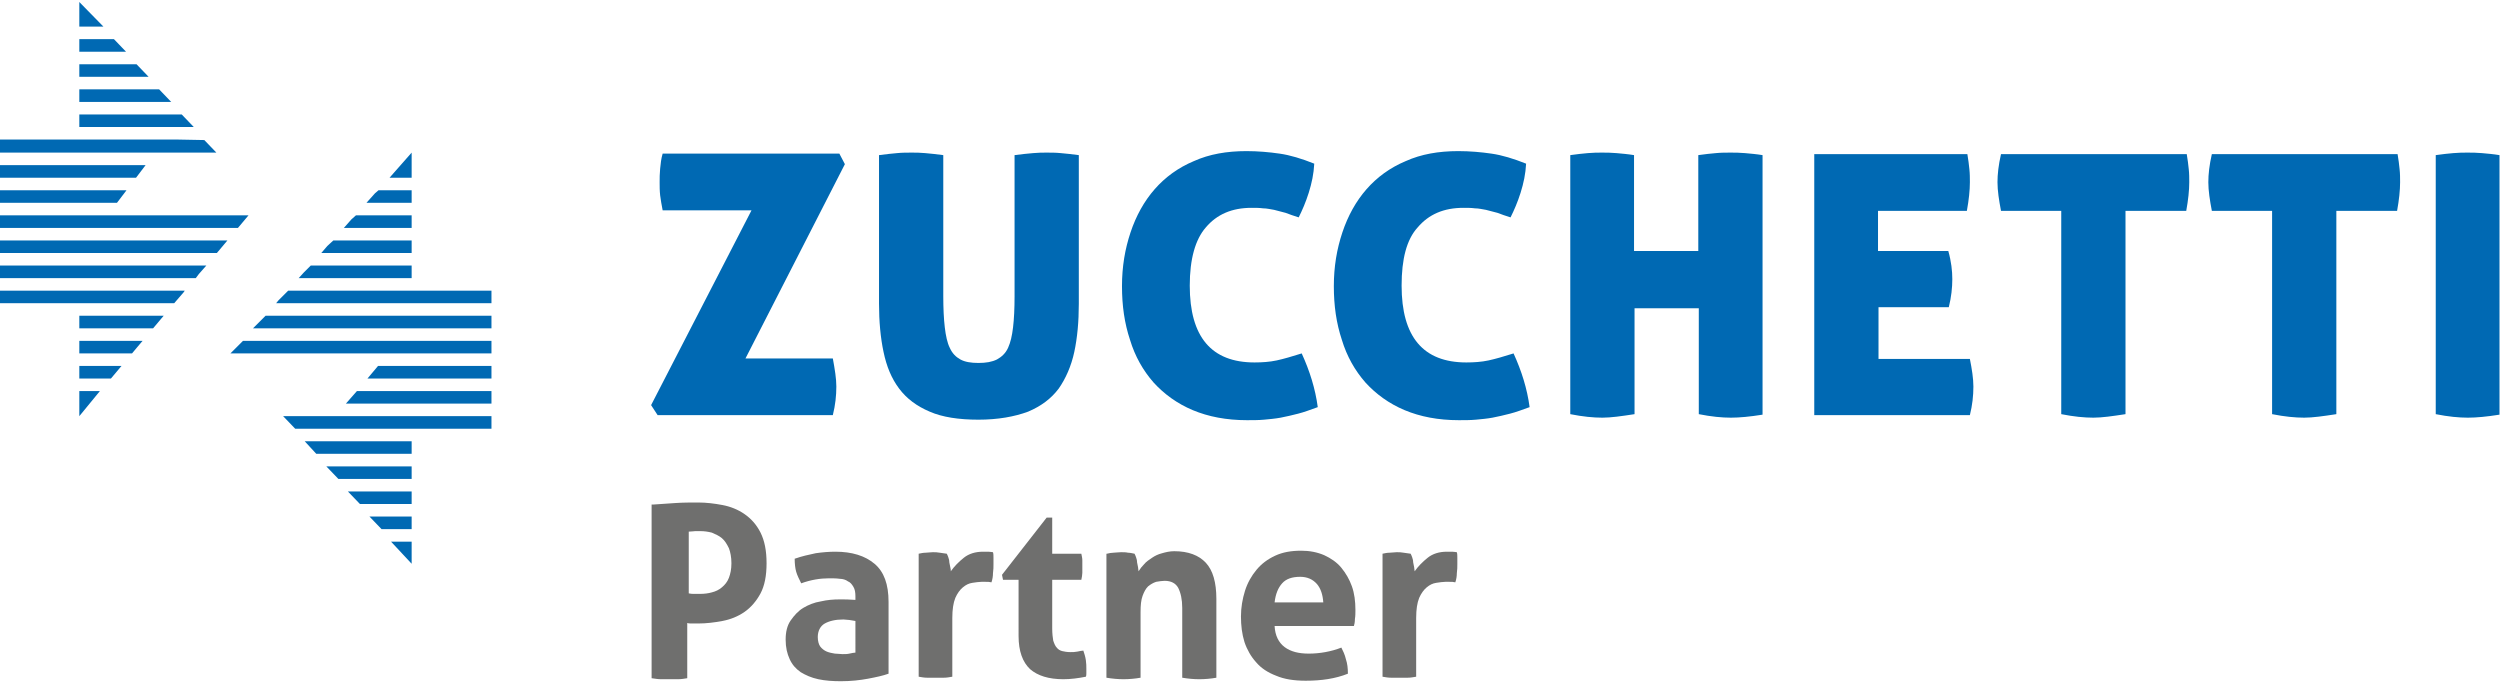
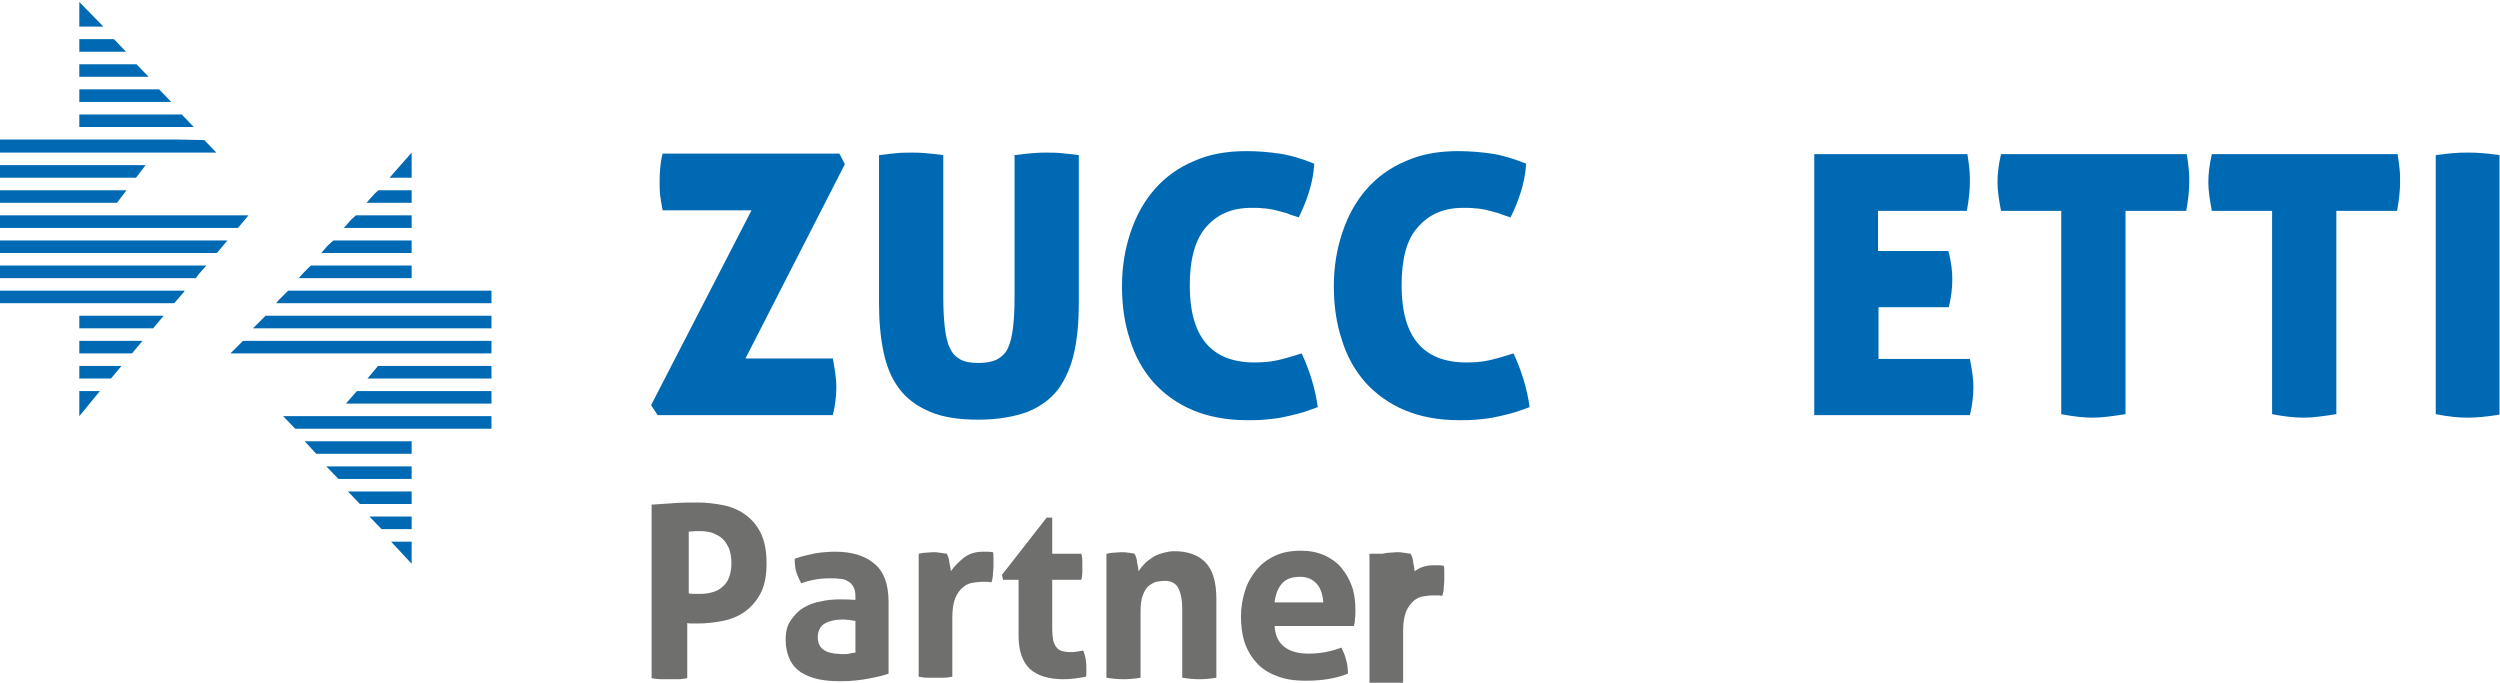
<svg xmlns="http://www.w3.org/2000/svg" version="1.1" id="Livello_1" x="0px" y="0px" viewBox="0 0 498 136" style="enable-background:new 0 0 498 136;" xml:space="preserve">
  <style type="text/css">
	.st0{fill:#0069B3;}
	.st1{fill:#6F6F6E;}
</style>
  <g>
    <g>
      <path class="st0" d="M166.6,77c0,1.8-0.2,3.7-0.7,5.7H131l-1.3-2l20-38.8H132c-0.2-1.1-0.4-2.1-0.5-3c-0.1-0.9-0.1-1.8-0.1-2.6    c0-0.8,0-1.7,0.1-2.7c0.1-1,0.2-2,0.5-3h35.2l1.1,2.1l-19.8,38.7h17.4C166.3,73.6,166.6,75.4,166.6,77z" />
      <path class="st0" d="M194.9,83.6c-3.9,0-7.2-0.5-9.7-1.6c-2.6-1.1-4.6-2.6-6.1-4.6c-1.5-2-2.5-4.4-3.1-7.3    c-0.6-2.8-0.9-6.1-0.9-9.6V30.9c1.4-0.2,2.6-0.3,3.6-0.4c1-0.1,2-0.1,2.9-0.1c0.8,0,1.7,0,2.7,0.1c1,0.1,2.2,0.2,3.6,0.4v28.1    c0,2.4,0.1,4.5,0.3,6.2c0.2,1.7,0.5,3.1,1,4.1c0.5,1.1,1.2,1.8,2.1,2.3c0.9,0.5,2.1,0.7,3.6,0.7c1.5,0,2.7-0.2,3.7-0.7    c0.9-0.5,1.7-1.2,2.2-2.3c0.5-1.1,0.8-2.4,1-4.1c0.2-1.7,0.3-3.7,0.3-6.2V30.9c1.4-0.2,2.7-0.3,3.7-0.4c1-0.1,1.9-0.1,2.7-0.1    c0.9,0,1.8,0,2.8,0.1c1,0.1,2.2,0.2,3.6,0.4v29.6c0,3.6-0.3,6.8-0.9,9.6c-0.6,2.8-1.7,5.3-3.1,7.3c-1.5,2-3.5,3.5-6.1,4.6    C202.1,83,198.8,83.6,194.9,83.6z" />
      <path class="st0" d="M237,56.9c0,10.2,4.3,15.3,12.9,15.3c1.5,0,3-0.1,4.4-0.4c1.4-0.3,3.1-0.8,5-1.4c1.6,3.5,2.7,7,3.2,10.7    c-1.4,0.5-2.7,1-3.9,1.3c-1.2,0.3-2.4,0.6-3.5,0.8c-1.1,0.2-2.2,0.3-3.3,0.4c-1.1,0.1-2.2,0.1-3.4,0.1c-4.1,0-7.7-0.7-10.8-2    c-3.1-1.3-5.7-3.2-7.8-5.5c-2.1-2.4-3.7-5.2-4.7-8.5c-1.1-3.3-1.6-6.8-1.6-10.7c0-3.9,0.6-7.4,1.7-10.7c1.1-3.3,2.7-6.2,4.8-8.6    c2.1-2.4,4.7-4.3,7.8-5.6c3.1-1.4,6.6-2,10.5-2c2.3,0,4.5,0.2,6.6,0.5c2.1,0.3,4.4,1,6.9,2c-0.1,2-0.5,3.9-1.1,5.8    c-0.6,1.9-1.3,3.5-2,4.9c-1-0.3-1.8-0.6-2.6-0.9c-0.8-0.2-1.6-0.4-2.3-0.6c-0.7-0.1-1.4-0.3-2.2-0.3c-0.7-0.1-1.5-0.1-2.3-0.1    c-3.9,0-6.9,1.3-9.1,3.9C238.1,47.7,237,51.6,237,56.9z" />
      <path class="st0" d="M279.2,56.9c0,10.2,4.3,15.3,12.9,15.3c1.5,0,3-0.1,4.4-0.4s3.1-0.8,5-1.4c1.6,3.5,2.7,7,3.2,10.7    c-1.4,0.5-2.7,1-3.9,1.3c-1.2,0.3-2.4,0.6-3.5,0.8c-1.1,0.2-2.2,0.3-3.3,0.4c-1.1,0.1-2.2,0.1-3.4,0.1c-4.1,0-7.7-0.7-10.8-2    c-3.1-1.3-5.7-3.2-7.8-5.5c-2.1-2.4-3.7-5.2-4.7-8.5c-1.1-3.3-1.6-6.8-1.6-10.7c0-3.9,0.6-7.4,1.7-10.7c1.1-3.3,2.7-6.2,4.8-8.6    c2.1-2.4,4.7-4.3,7.8-5.6c3.1-1.4,6.6-2,10.5-2c2.3,0,4.5,0.2,6.6,0.5c2.1,0.3,4.4,1,6.9,2c-0.1,2-0.5,3.9-1.1,5.8    c-0.6,1.9-1.3,3.5-2,4.9c-1-0.3-1.8-0.6-2.6-0.9c-0.8-0.2-1.6-0.4-2.3-0.6c-0.7-0.1-1.4-0.3-2.2-0.3c-0.7-0.1-1.5-0.1-2.3-0.1    c-3.9,0-6.9,1.3-9.1,3.9C280.2,47.7,279.2,51.6,279.2,56.9z" />
-       <path class="st0" d="M344.8,83.2c-1.8,0-3.9-0.2-6.4-0.7V61.4h-12.8v21.1c-2.6,0.4-4.7,0.7-6.4,0.7c-1.8,0-3.9-0.2-6.4-0.7V30.9    c1.3-0.2,2.5-0.3,3.5-0.4c1.1-0.1,2-0.1,2.8-0.1c0.9,0,1.8,0,2.9,0.1c1.1,0.1,2.3,0.2,3.5,0.4V50h12.8V30.9    c1.3-0.2,2.5-0.3,3.5-0.4c1-0.1,2-0.1,2.9-0.1s1.8,0,2.9,0.1c1.1,0.1,2.3,0.2,3.5,0.4v51.7C348.6,83,346.5,83.2,344.8,83.2z" />
      <path class="st0" d="M388.9,55.6c0,1.7-0.2,3.6-0.7,5.6h-14v10.3h18.2c0.4,2,0.7,3.9,0.7,5.5c0,1.8-0.2,3.7-0.7,5.7h-31v-52h30.5    c0.2,1.1,0.3,2.1,0.4,3c0.1,0.9,0.1,1.8,0.1,2.6c0,1.6-0.2,3.5-0.6,5.7h-17.7v8h14C388.7,52.1,388.9,54,388.9,55.6z" />
      <path class="st0" d="M410.7,42h-12.1c-0.4-2.1-0.7-4-0.7-5.7c0-1.6,0.2-3.4,0.7-5.6h37c0.2,1.1,0.3,2.1,0.4,3    c0.1,0.9,0.1,1.8,0.1,2.6c0,1.6-0.2,3.5-0.6,5.7h-12.1v40.5c-2.6,0.4-4.7,0.7-6.4,0.7c-1.8,0-3.9-0.2-6.4-0.7V42z" />
      <path class="st0" d="M452.7,42h-12.1c-0.4-2.1-0.7-4-0.7-5.7c0-1.6,0.2-3.4,0.7-5.6h37c0.2,1.1,0.3,2.1,0.4,3    c0.1,0.9,0.1,1.8,0.1,2.6c0,1.6-0.2,3.5-0.6,5.7h-12.1v40.5c-2.6,0.4-4.7,0.7-6.4,0.7c-1.8,0-3.9-0.2-6.4-0.7V42z" />
      <path class="st0" d="M491.6,83.2c-1.8,0-3.9-0.2-6.4-0.7V30.9c1.3-0.2,2.5-0.3,3.5-0.4c1.1-0.1,2-0.1,2.8-0.1c0.9,0,1.8,0,2.9,0.1    c1.1,0.1,2.3,0.2,3.5,0.4v51.7C495.4,83,493.3,83.2,491.6,83.2z" />
    </g>
    <g>
      <g>
        <g>
          <polygon class="st0" points="82,37.9 75.4,37.9 74.7,38.5 73,40.4 82,40.4     " />
        </g>
        <g>
          <polygon class="st0" points="82,35.4 82,30.4 77.6,35.4     " />
        </g>
        <g>
          <polygon class="st0" points="82,42.9 70.9,42.9 70,43.7 68.5,45.4 82,45.4     " />
        </g>
        <g>
          <polygon class="st0" points="15.8,20.3 34.1,20.3 31.7,17.8 15.8,17.8     " />
        </g>
        <g>
          <polygon class="st0" points="15.8,0.4 15.8,5.3 20.6,5.3     " />
        </g>
        <g>
          <polygon class="st0" points="22.7,7.8 15.8,7.8 15.8,10.3 25.1,10.3     " />
        </g>
        <g>
          <polygon class="st0" points="15.8,15.3 29.6,15.3 27.2,12.8 15.8,12.8     " />
        </g>
        <g>
          <polygon class="st0" points="82,47.9 66.4,47.9 65.2,49 64,50.4 82,50.4     " />
        </g>
        <g>
          <polygon class="st0" points="82,30.4 82,30.4 82,30.4     " />
        </g>
        <g>
          <polygon class="st0" points="15.8,70.4 26.3,70.4 27.3,69.2 28.4,67.9 15.8,67.9     " />
        </g>
        <g>
          <polygon class="st0" points="15.8,65.4 30.5,65.4 32.6,62.9 15.8,62.9     " />
        </g>
        <g>
          <polygon class="st0" points="97.9,65.4 97.9,62.9 52.9,62.9 51,64.8 50.4,65.4     " />
        </g>
        <g>
          <polygon class="st0" points="0,50.4 43.2,50.4 45.3,47.9 0,47.9     " />
        </g>
        <g>
          <polygon class="st0" points="15.8,75.4 22.1,75.4 24.2,72.9 15.8,72.9     " />
        </g>
        <g>
          <polygon class="st0" points="82,52.9 61.9,52.9 60.5,54.3 59.5,55.4 82,55.4     " />
        </g>
        <g>
          <polygon class="st0" points="0,45.4 47.4,45.4 49.5,42.9 21.8,42.9 21.4,42.9 0,42.9     " />
        </g>
        <g>
          <polygon class="st0" points="0,52.9 0,55.4 39,55.4 39.6,54.6 41.1,52.9     " />
        </g>
        <polygon class="st0" points="58.8,85.4 97.9,85.4 97.9,82.9 56.4,82.9    " />
        <polygon class="st0" points="67.4,95.4 82,95.4 82,92.9 65,92.9    " />
        <polygon class="st0" points="82,112.3 82,107.9 77.9,107.9    " />
        <g>
          <polygon class="st0" points="68.9,80.4 97.9,80.4 97.9,77.9 71.1,77.9     " />
        </g>
        <g>
          <polygon class="st0" points="36.2,22.8 15.8,22.8 15.8,25.3 38.6,25.3     " />
        </g>
        <polygon class="st0" points="82,102.9 73.6,102.9 76,105.4 82,105.4    " />
        <g>
          <polygon class="st0" points="73.2,75.4 97.9,75.4 97.9,72.9 75.3,72.9     " />
        </g>
        <g>
          <polygon class="st0" points="45.9,70.4 77.5,70.4 77.5,70.4 97.9,70.4 97.9,67.9 48.4,67.9     " />
        </g>
        <g>
          <polygon class="st0" points="57.4,57.9 55.5,59.8 55,60.4 97.9,60.4 97.9,57.9     " />
        </g>
        <polygon class="st0" points="82,97.9 69.3,97.9 71.7,100.4 82,100.4    " />
        <g>
          <polygon class="st0" points="29,32.9 0,32.9 0,35.4 27.1,35.4     " />
        </g>
        <g>
          <polygon class="st0" points="40.7,27.9 35.5,27.8 0,27.8 0,30.4 43.1,30.4     " />
        </g>
        <g>
          <polygon class="st0" points="25.2,37.9 0,37.9 0,40.4 23.3,40.4     " />
        </g>
        <polygon class="st0" points="82,87.9 60.7,87.9 63,90.4 82,90.4    " />
        <g>
          <polygon class="st0" points="36.6,58.2 36.8,57.9 0,57.9 0,60.4 34.7,60.4     " />
        </g>
        <g>
          <polygon class="st0" points="19.9,77.9 15.8,77.9 15.8,82.9     " />
        </g>
      </g>
    </g>
    <g>
      <g>
        <path class="st1" d="M130.2,100.5c1.5-0.1,2.9-0.2,4.4-0.3c1.5-0.1,3-0.1,4.5-0.1c1.6,0,3.2,0.2,4.8,0.5c1.6,0.3,3.1,0.9,4.4,1.8     c1.3,0.9,2.4,2.1,3.2,3.7c0.8,1.6,1.2,3.6,1.2,6.1s-0.4,4.5-1.2,6c-0.8,1.5-1.9,2.8-3.2,3.7c-1.3,0.9-2.8,1.5-4.4,1.8     c-1.6,0.3-3.2,0.5-4.8,0.5c-0.4,0-0.8,0-1.2,0c-0.4,0-0.7,0-1-0.1v11c-0.6,0.1-1.2,0.2-1.8,0.2c-0.6,0-1.1,0-1.7,0     c-0.5,0-1.1,0-1.7,0c-0.6,0-1.2-0.1-1.9-0.2V100.5z M137.2,118.2c0.4,0.1,0.7,0.1,1.1,0.1c0.3,0,0.7,0,1.2,0     c0.8,0,1.6-0.1,2.3-0.3c0.8-0.2,1.4-0.5,2-1c0.6-0.5,1.1-1.1,1.4-1.9c0.3-0.8,0.5-1.7,0.5-2.9c0-1.2-0.2-2.2-0.5-3     c-0.4-0.8-0.8-1.5-1.4-2c-0.6-0.5-1.3-0.8-2-1.1c-0.8-0.2-1.5-0.3-2.3-0.3c-0.4,0-0.7,0-1,0c-0.3,0-0.7,0.1-1.3,0.1V118.2z" />
        <path class="st1" d="M170.4,118.8c0-0.8-0.1-1.4-0.4-1.9c-0.3-0.5-0.6-0.9-1.1-1.1c-0.4-0.3-1-0.5-1.6-0.5     c-0.7-0.1-1.4-0.1-2.2-0.1c-1.7,0-3.6,0.3-5.5,1c-0.4-0.8-0.8-1.6-1-2.3c-0.2-0.7-0.3-1.6-0.3-2.6c1.4-0.5,2.8-0.8,4.2-1.1     c1.4-0.2,2.7-0.3,3.9-0.3c3.3,0,5.9,0.8,7.8,2.4c1.9,1.6,2.8,4.1,2.8,7.6v14.3c-1.1,0.4-2.5,0.7-4.1,1c-1.6,0.3-3.4,0.5-5.4,0.5     c-1.6,0-3.1-0.1-4.5-0.4c-1.4-0.3-2.5-0.8-3.5-1.4c-1-0.7-1.7-1.5-2.2-2.6c-0.5-1.1-0.8-2.3-0.8-3.9c0-1.5,0.3-2.8,1-3.8     c0.7-1,1.5-1.9,2.5-2.5c1-0.6,2.2-1.1,3.5-1.3c1.3-0.3,2.5-0.4,3.8-0.4c0.9,0,1.9,0,3.1,0.1V118.8z M170.4,123.7     c-0.4-0.1-0.8-0.1-1.2-0.2c-0.4,0-0.8-0.1-1.2-0.1c-1.6,0-2.8,0.3-3.7,0.8s-1.4,1.5-1.4,2.7c0,0.8,0.2,1.5,0.5,1.9     c0.3,0.4,0.8,0.8,1.3,1c0.5,0.2,1,0.3,1.6,0.4c0.6,0,1,0.1,1.5,0.1c0.5,0,1,0,1.4-0.1c0.5-0.1,0.9-0.2,1.2-0.2V123.7z" />
        <path class="st1" d="M183,110.3c0.5-0.1,0.9-0.2,1.4-0.2c0.4,0,0.9-0.1,1.4-0.1c0.5,0,0.9,0,1.4,0.1c0.5,0.1,0.9,0.1,1.4,0.2     c0.1,0.2,0.2,0.4,0.3,0.7c0.1,0.3,0.2,0.6,0.2,1c0.1,0.3,0.1,0.7,0.2,1s0.1,0.6,0.1,0.8c0.7-1,1.6-1.9,2.6-2.7     c1-0.8,2.3-1.2,3.8-1.2c0.3,0,0.7,0,1.1,0c0.4,0,0.7,0.1,0.9,0.1c0.1,0.3,0.1,0.7,0.1,1.1c0,0.4,0,0.8,0,1.3c0,0.5,0,1.1-0.1,1.8     c0,0.6-0.1,1.2-0.3,1.8c-0.4-0.1-0.7-0.1-1.2-0.1c-0.4,0-0.7,0-0.8,0c-0.5,0-1.1,0.1-1.8,0.2c-0.7,0.1-1.3,0.4-1.9,0.9     c-0.6,0.5-1.1,1.2-1.5,2.1c-0.4,1-0.6,2.3-0.6,4v11.7c-0.6,0.1-1.1,0.2-1.7,0.2c-0.6,0-1.1,0-1.7,0c-0.5,0-1.1,0-1.6,0     c-0.6,0-1.1-0.1-1.7-0.2V110.3z" />
        <path class="st1" d="M202.9,115.5h-3.1l-0.2-1l8.9-11.4h1.1v7.2h5.8c0.1,0.5,0.2,0.9,0.2,1.3c0,0.4,0,0.8,0,1.2     c0,0.4,0,0.9,0,1.3c0,0.4-0.1,0.9-0.2,1.4h-5.8v9.7c0,1,0.1,1.8,0.2,2.4c0.2,0.6,0.4,1.1,0.7,1.4c0.3,0.4,0.7,0.6,1.1,0.7     c0.4,0.1,1,0.2,1.6,0.2c0.5,0,0.9,0,1.4-0.1c0.5-0.1,0.9-0.2,1.2-0.2c0.2,0.6,0.4,1.2,0.5,1.9c0.1,0.7,0.1,1.2,0.1,1.7     c0,0.4,0,0.6,0,0.9c0,0.2,0,0.5-0.1,0.7c-1.5,0.3-3,0.5-4.5,0.5c-2.9,0-5.1-0.7-6.6-2c-1.5-1.4-2.3-3.6-2.3-6.6V115.5z" />
        <path class="st1" d="M220.5,110.3c0.4-0.1,0.9-0.2,1.3-0.2c0.4,0,0.9-0.1,1.5-0.1c0.5,0,1,0,1.4,0.1c0.4,0,0.8,0.1,1.3,0.2     c0.1,0.2,0.2,0.4,0.3,0.7c0.1,0.3,0.2,0.6,0.2,1c0.1,0.3,0.1,0.7,0.2,1c0,0.3,0.1,0.6,0.1,0.8c0.3-0.5,0.7-1,1.1-1.4     c0.4-0.5,1-0.9,1.6-1.3c0.6-0.4,1.2-0.7,2-0.9c0.7-0.2,1.5-0.4,2.4-0.4c2.8,0,4.9,0.8,6.3,2.3c1.4,1.5,2.1,3.9,2.1,7.2V135     c-1.1,0.2-2.3,0.3-3.4,0.3c-1.1,0-2.2-0.1-3.4-0.3v-13.9c0-1.7-0.3-3-0.8-4c-0.5-0.9-1.4-1.4-2.7-1.4c-0.5,0-1.1,0.1-1.7,0.2     c-0.6,0.2-1.1,0.5-1.6,0.9c-0.5,0.5-0.8,1.1-1.1,1.9c-0.3,0.8-0.4,1.9-0.4,3.2V135c-1.1,0.2-2.3,0.3-3.4,0.3     c-1.1,0-2.2-0.1-3.4-0.3V110.3z" />
        <path class="st1" d="M253.9,124.7c0.1,1.9,0.8,3.3,2,4.2c1.2,0.9,2.8,1.3,4.8,1.3c1.1,0,2.2-0.1,3.3-0.3c1.1-0.2,2.2-0.5,3.2-0.9     c0.3,0.6,0.7,1.4,0.9,2.3c0.3,0.9,0.4,1.8,0.4,2.9c-2.5,1-5.3,1.4-8.4,1.4c-2.3,0-4.3-0.3-5.9-1c-1.6-0.6-3-1.5-4-2.7     c-1-1.1-1.8-2.5-2.3-4c-0.5-1.6-0.7-3.3-0.7-5.1c0-1.8,0.3-3.5,0.8-5.1c0.5-1.6,1.3-3,2.3-4.2c1-1.2,2.2-2.1,3.7-2.8     c1.5-0.7,3.2-1,5.2-1c1.7,0,3.2,0.3,4.6,0.9c1.3,0.6,2.5,1.4,3.4,2.5c0.9,1.1,1.6,2.3,2.1,3.7c0.5,1.4,0.7,3,0.7,4.7     c0,0.6,0,1.2-0.1,1.8c0,0.6-0.1,1.1-0.2,1.4H253.9z M263.6,120c-0.1-1.5-0.5-2.8-1.3-3.7c-0.8-0.9-1.9-1.4-3.3-1.4     c-1.6,0-2.8,0.4-3.6,1.3c-0.8,0.9-1.3,2.1-1.5,3.8H263.6z" />
-         <path class="st1" d="M275.4,110.3c0.5-0.1,0.9-0.2,1.4-0.2s0.9-0.1,1.4-0.1c0.5,0,0.9,0,1.4,0.1c0.5,0.1,0.9,0.1,1.4,0.2     c0.1,0.2,0.2,0.4,0.3,0.7c0.1,0.3,0.2,0.6,0.2,1c0.1,0.3,0.1,0.7,0.2,1c0,0.3,0.1,0.6,0.1,0.8c0.7-1,1.6-1.9,2.6-2.7     c1-0.8,2.3-1.2,3.8-1.2c0.3,0,0.7,0,1.1,0c0.4,0,0.7,0.1,0.9,0.1c0.1,0.3,0.1,0.7,0.1,1.1c0,0.4,0,0.8,0,1.3c0,0.5,0,1.1-0.1,1.8     c0,0.6-0.1,1.2-0.3,1.8c-0.4-0.1-0.7-0.1-1.2-0.1c-0.4,0-0.7,0-0.8,0c-0.5,0-1.1,0.1-1.8,0.2c-0.7,0.1-1.3,0.4-1.9,0.9     c-0.6,0.5-1.1,1.2-1.5,2.1c-0.4,1-0.6,2.3-0.6,4v11.7c-0.6,0.1-1.1,0.2-1.7,0.2c-0.6,0-1.1,0-1.7,0c-0.5,0-1.1,0-1.6,0     c-0.6,0-1.1-0.1-1.7-0.2V110.3z" />
+         <path class="st1" d="M275.4,110.3c0.5-0.1,0.9-0.2,1.4-0.2s0.9-0.1,1.4-0.1c0.5,0,0.9,0,1.4,0.1c0.5,0.1,0.9,0.1,1.4,0.2     c0.1,0.2,0.2,0.4,0.3,0.7c0.1,0.3,0.2,0.6,0.2,1c0.1,0.3,0.1,0.7,0.2,1c0,0.3,0.1,0.6,0.1,0.8c1-0.8,2.3-1.2,3.8-1.2c0.3,0,0.7,0,1.1,0c0.4,0,0.7,0.1,0.9,0.1c0.1,0.3,0.1,0.7,0.1,1.1c0,0.4,0,0.8,0,1.3c0,0.5,0,1.1-0.1,1.8     c0,0.6-0.1,1.2-0.3,1.8c-0.4-0.1-0.7-0.1-1.2-0.1c-0.4,0-0.7,0-0.8,0c-0.5,0-1.1,0.1-1.8,0.2c-0.7,0.1-1.3,0.4-1.9,0.9     c-0.6,0.5-1.1,1.2-1.5,2.1c-0.4,1-0.6,2.3-0.6,4v11.7c-0.6,0.1-1.1,0.2-1.7,0.2c-0.6,0-1.1,0-1.7,0c-0.5,0-1.1,0-1.6,0     c-0.6,0-1.1-0.1-1.7-0.2V110.3z" />
      </g>
    </g>
  </g>
</svg>